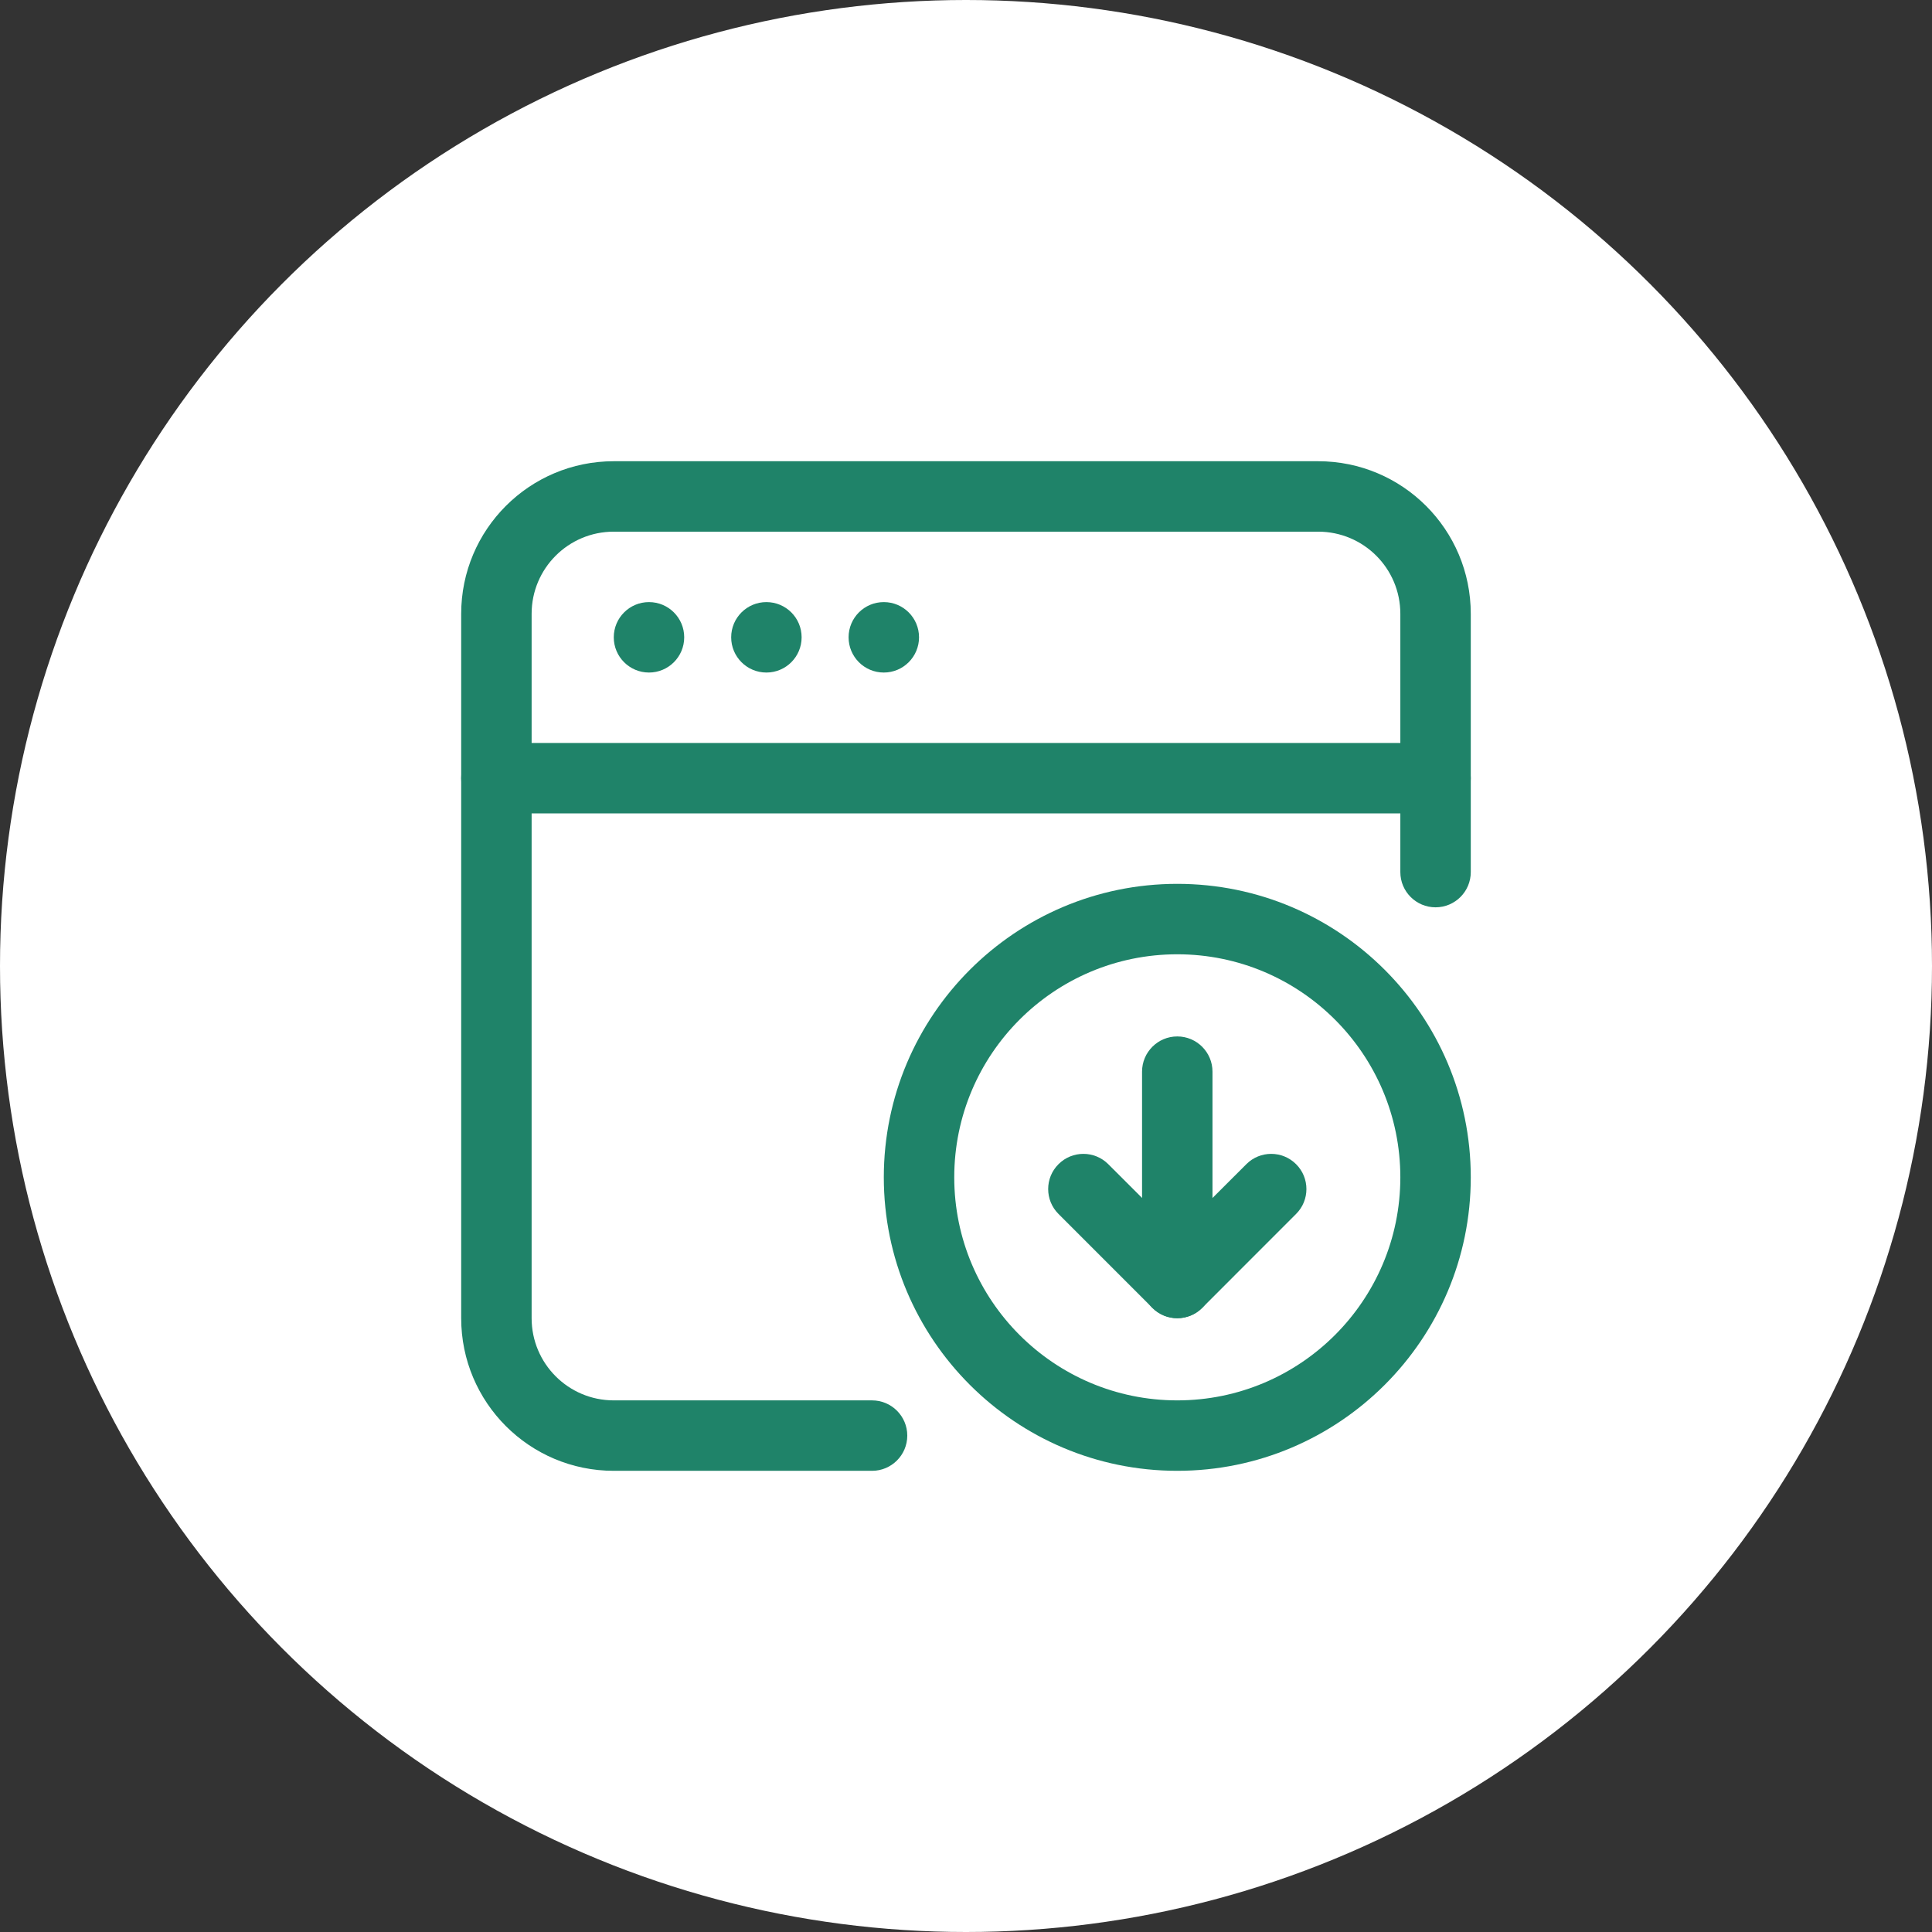
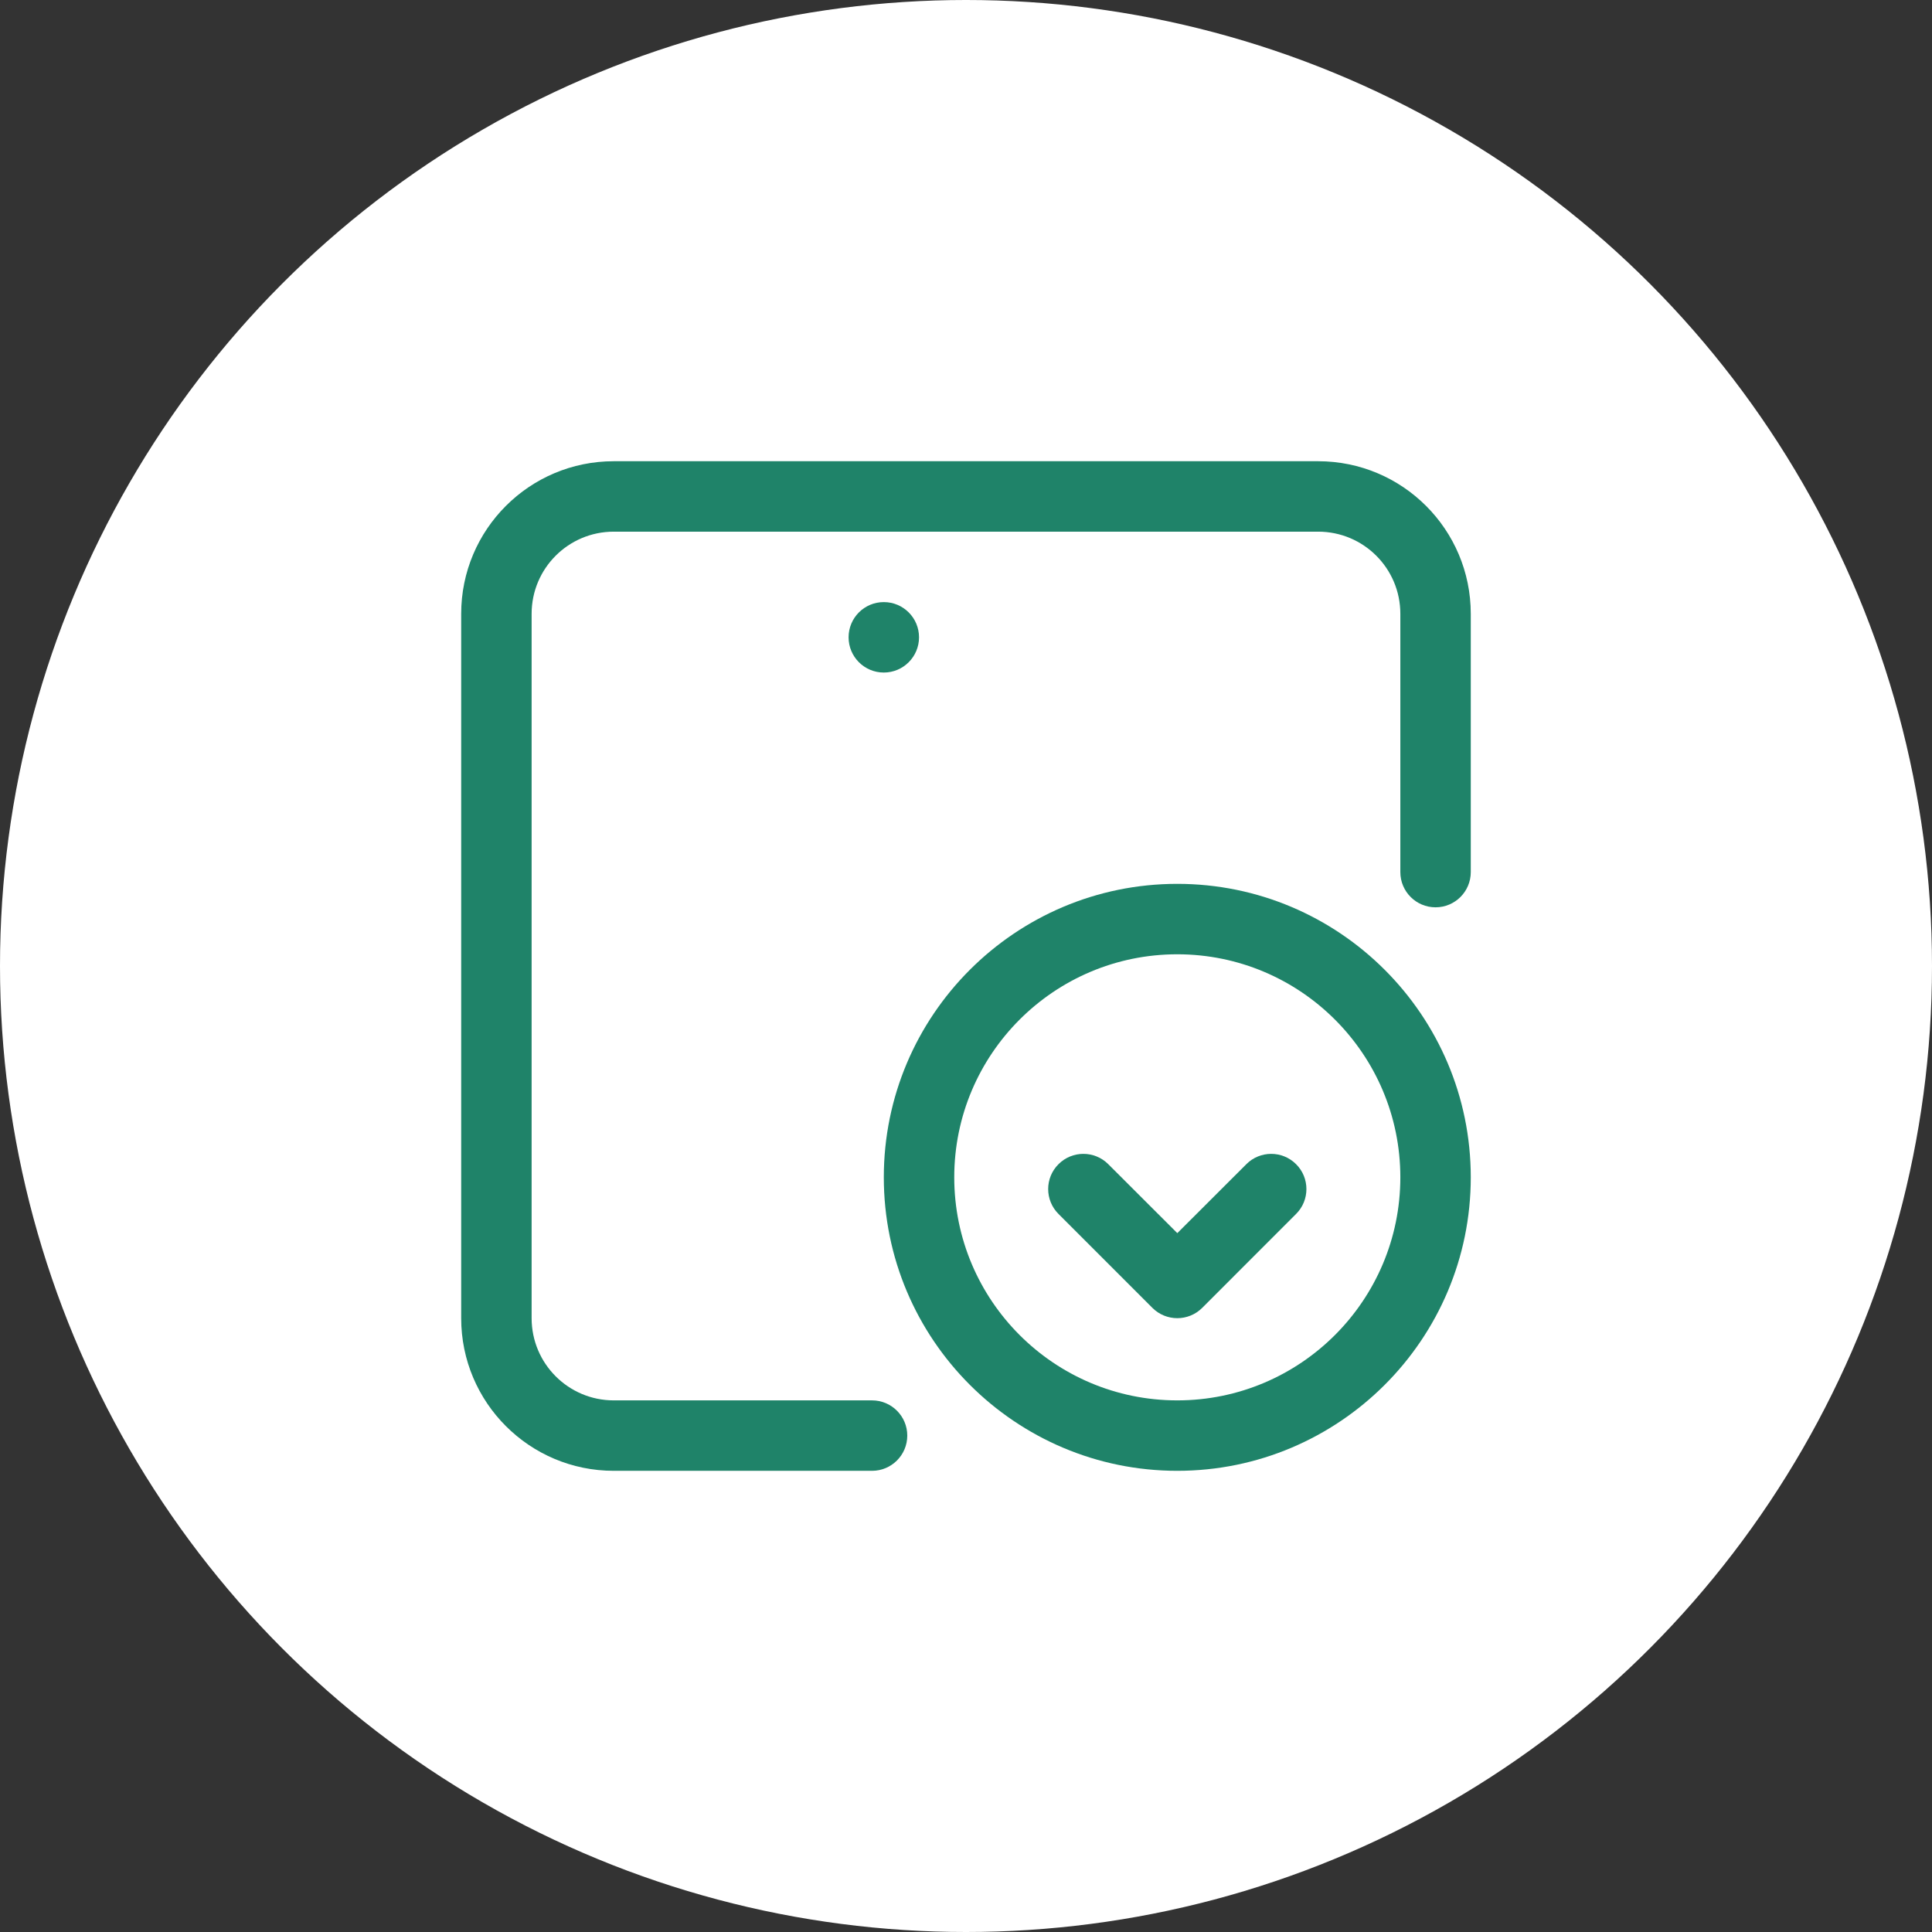
<svg xmlns="http://www.w3.org/2000/svg" width="48" height="48" viewBox="0 0 48 48" fill="none">
  <rect x="0" y="0" width="48" height="48" fill="#333333" stroke="none" />
  <circle cx="24" cy="24" r="24" fill="white" />
-   <path d="M16.124 16.709C16.607 16.709 16.999 16.317 16.999 15.834C16.999 15.35 16.607 14.959 16.124 14.959C15.641 14.959 15.249 15.35 15.249 15.834C15.249 16.317 15.641 16.709 16.124 16.709Z" fill="#1F8369" />
-   <path d="M19.041 16.709C19.525 16.709 19.916 16.317 19.916 15.834C19.916 15.35 19.525 14.959 19.041 14.959C18.558 14.959 18.166 15.35 18.166 15.834C18.166 16.317 18.558 16.709 19.041 16.709Z" fill="#1F8369" />
  <path d="M21.958 16.709C22.441 16.709 22.833 16.317 22.833 15.834C22.833 15.35 22.441 14.959 21.958 14.959C21.474 14.959 21.083 15.35 21.083 15.834C21.083 16.317 21.474 16.709 21.958 16.709Z" fill="#1F8369" />
  <path fill-rule="evenodd" clip-rule="evenodd" d="M36.541 21.667V15.25C36.541 13.156 34.844 11.459 32.749 11.459H15.249C13.155 11.459 11.458 13.156 11.458 15.25V32.75C11.458 34.844 13.155 36.542 15.249 36.542H21.666C22.149 36.542 22.541 36.15 22.541 35.667C22.541 35.184 22.149 34.792 21.666 34.792H15.249C14.121 34.792 13.208 33.878 13.208 32.75V15.25C13.208 14.122 14.121 13.209 15.249 13.209H32.749C33.878 13.209 34.791 14.122 34.791 15.25V21.667C34.791 22.15 35.183 22.542 35.666 22.542C36.149 22.542 36.541 22.15 36.541 21.667Z" fill="#1F8369" />
-   <path fill-rule="evenodd" clip-rule="evenodd" d="M35.666 18.459H12.333C11.85 18.459 11.458 18.851 11.458 19.334C11.458 19.817 11.85 20.209 12.333 20.209H35.666C36.149 20.209 36.541 19.817 36.541 19.334C36.541 18.851 36.149 18.459 35.666 18.459Z" fill="#1F8369" />
  <path fill-rule="evenodd" clip-rule="evenodd" d="M29.249 21.959C25.226 21.959 21.958 25.226 21.958 29.25C21.958 33.274 25.226 36.542 29.249 36.542C33.273 36.542 36.541 33.274 36.541 29.25C36.541 25.226 33.273 21.959 29.249 21.959ZM29.249 23.709C32.308 23.709 34.791 26.191 34.791 29.25C34.791 32.309 32.308 34.792 29.249 34.792C26.19 34.792 23.708 32.309 23.708 29.25C23.708 26.191 26.19 23.709 29.249 23.709Z" fill="#1F8369" />
-   <path fill-rule="evenodd" clip-rule="evenodd" d="M28.374 26.625V31.875C28.374 32.358 28.766 32.751 29.249 32.751C29.732 32.751 30.124 32.358 30.124 31.875V26.625C30.124 26.142 29.732 25.75 29.249 25.75C28.766 25.75 28.374 26.142 28.374 26.625Z" fill="#1F8369" />
  <path fill-rule="evenodd" clip-rule="evenodd" d="M30.965 28.924L29.25 30.637L27.535 28.924C27.194 28.582 26.639 28.582 26.298 28.924C25.956 29.264 25.956 29.82 26.298 30.16L28.631 32.494C28.973 32.835 29.526 32.835 29.868 32.494L32.201 30.16C32.543 29.82 32.543 29.264 32.201 28.924C31.86 28.582 31.305 28.582 30.965 28.924Z" fill="#1F8369" />
</svg>